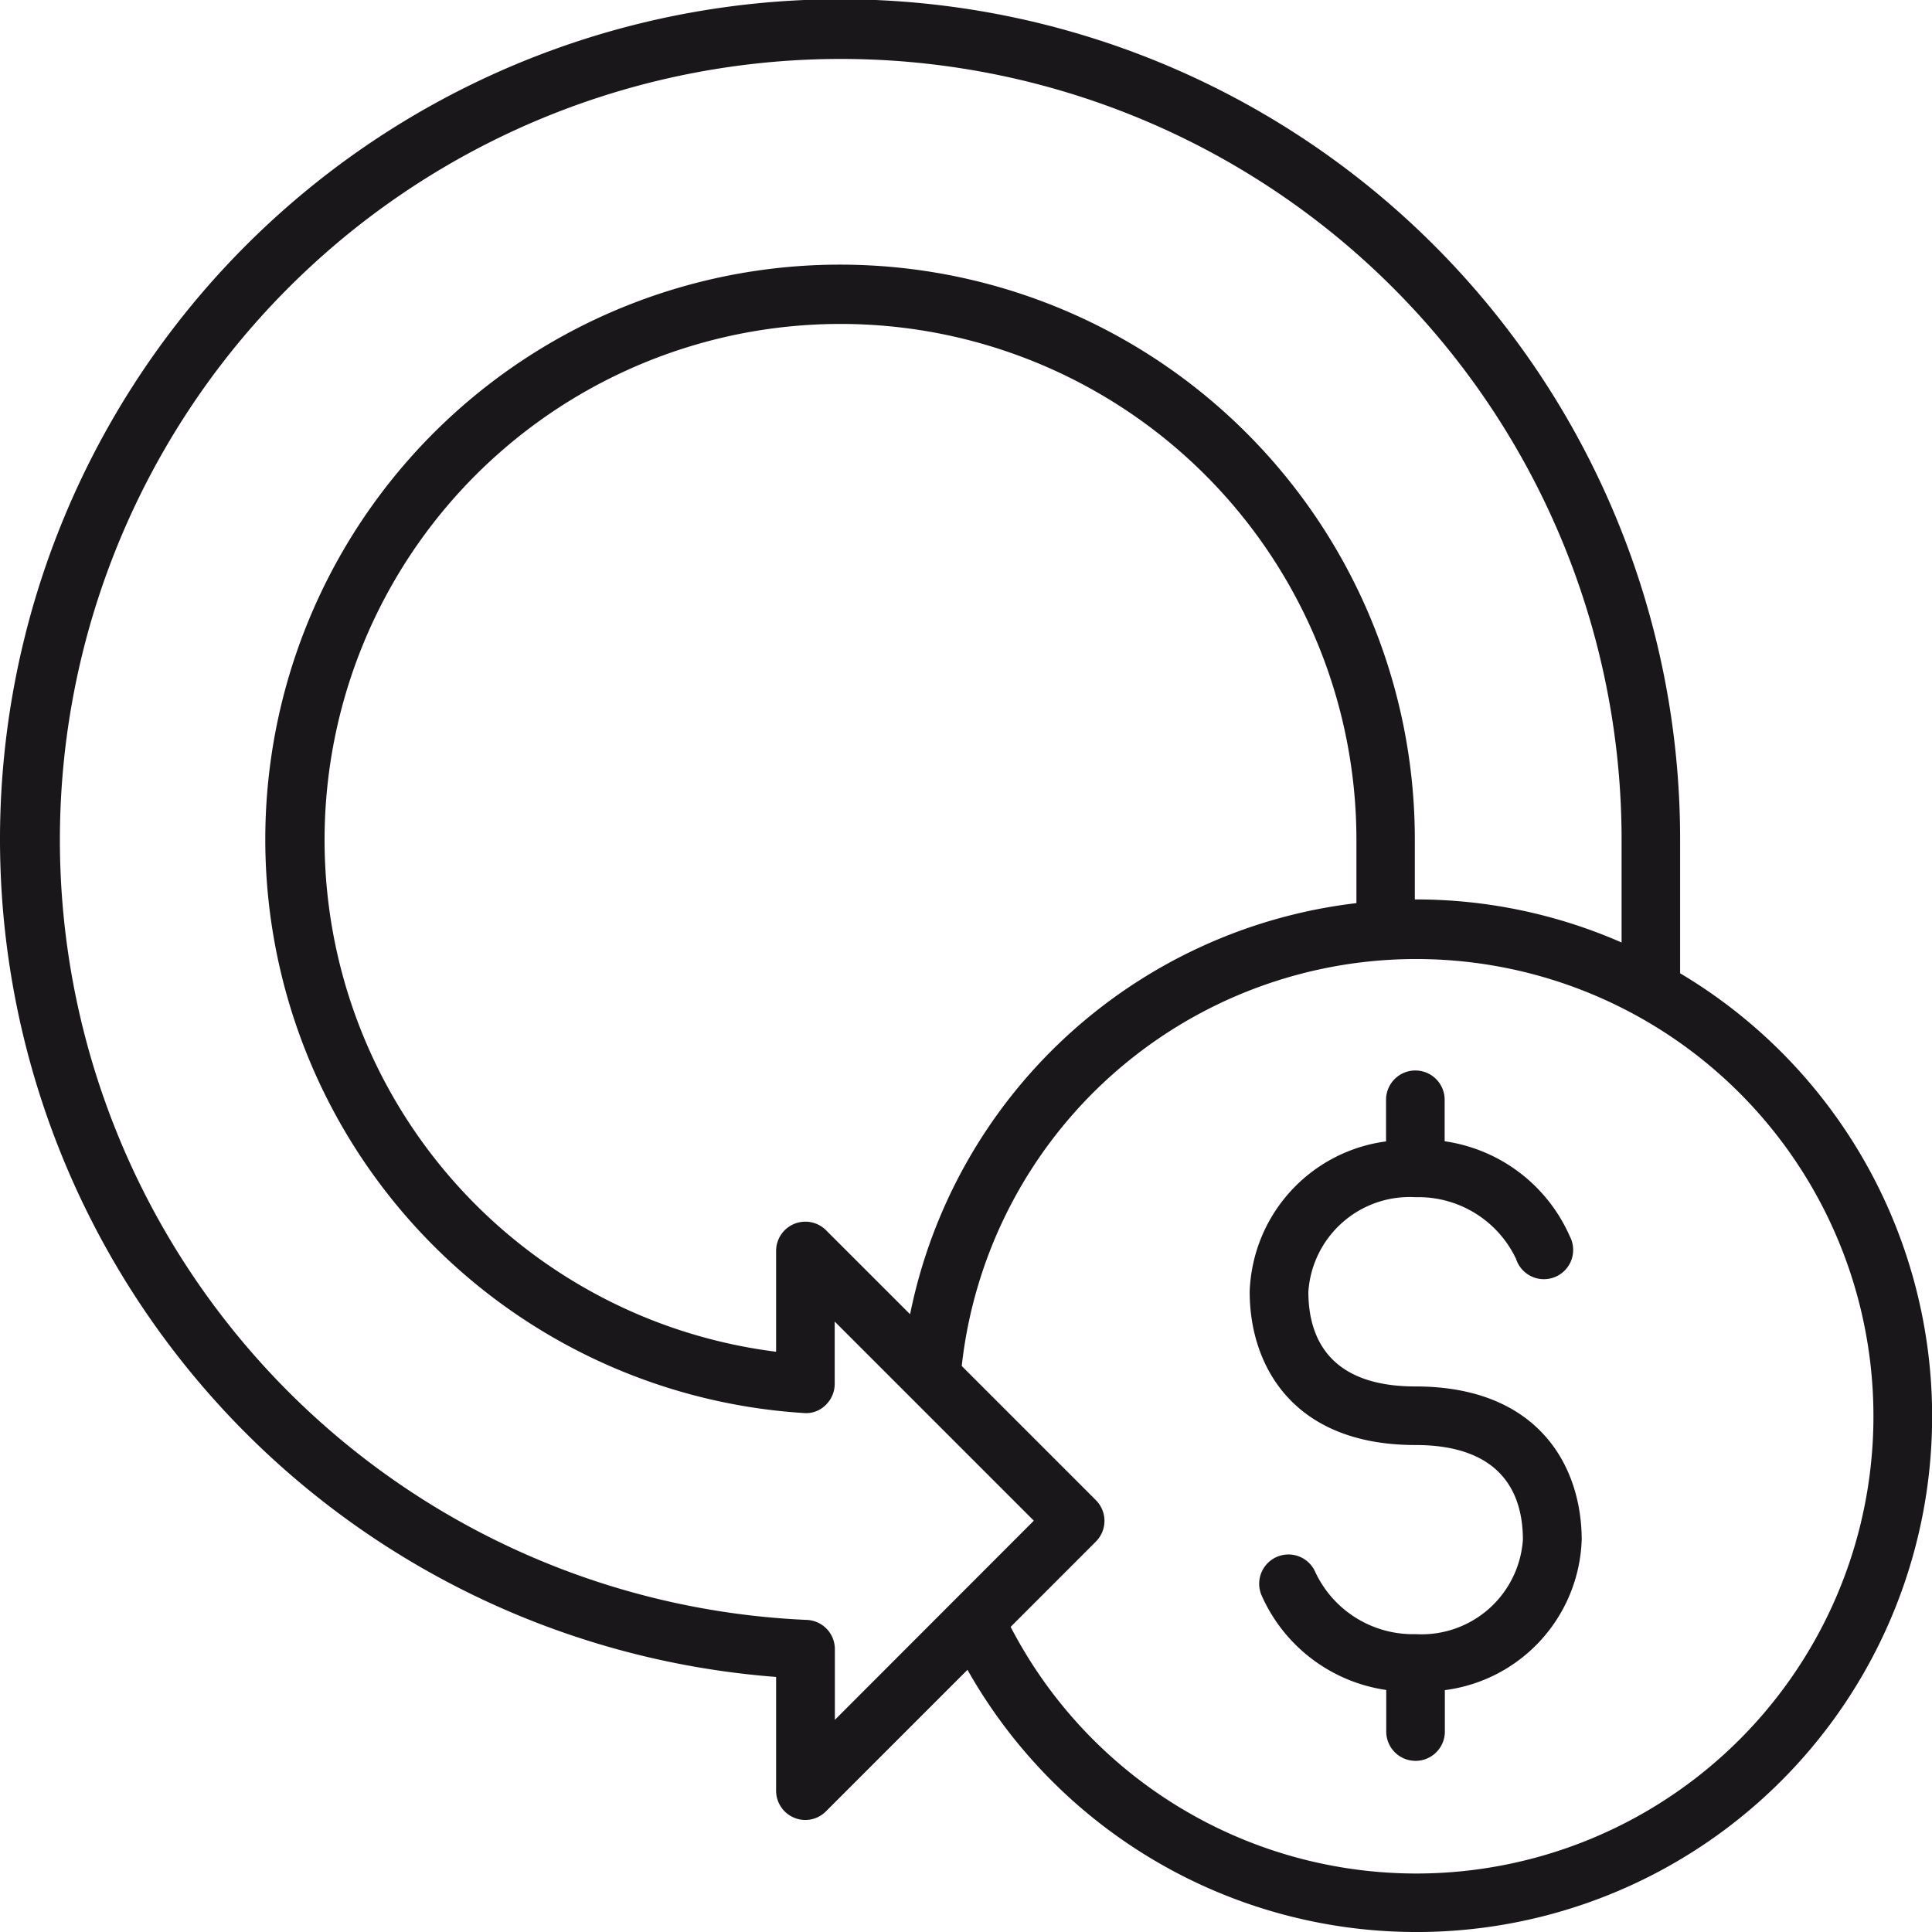
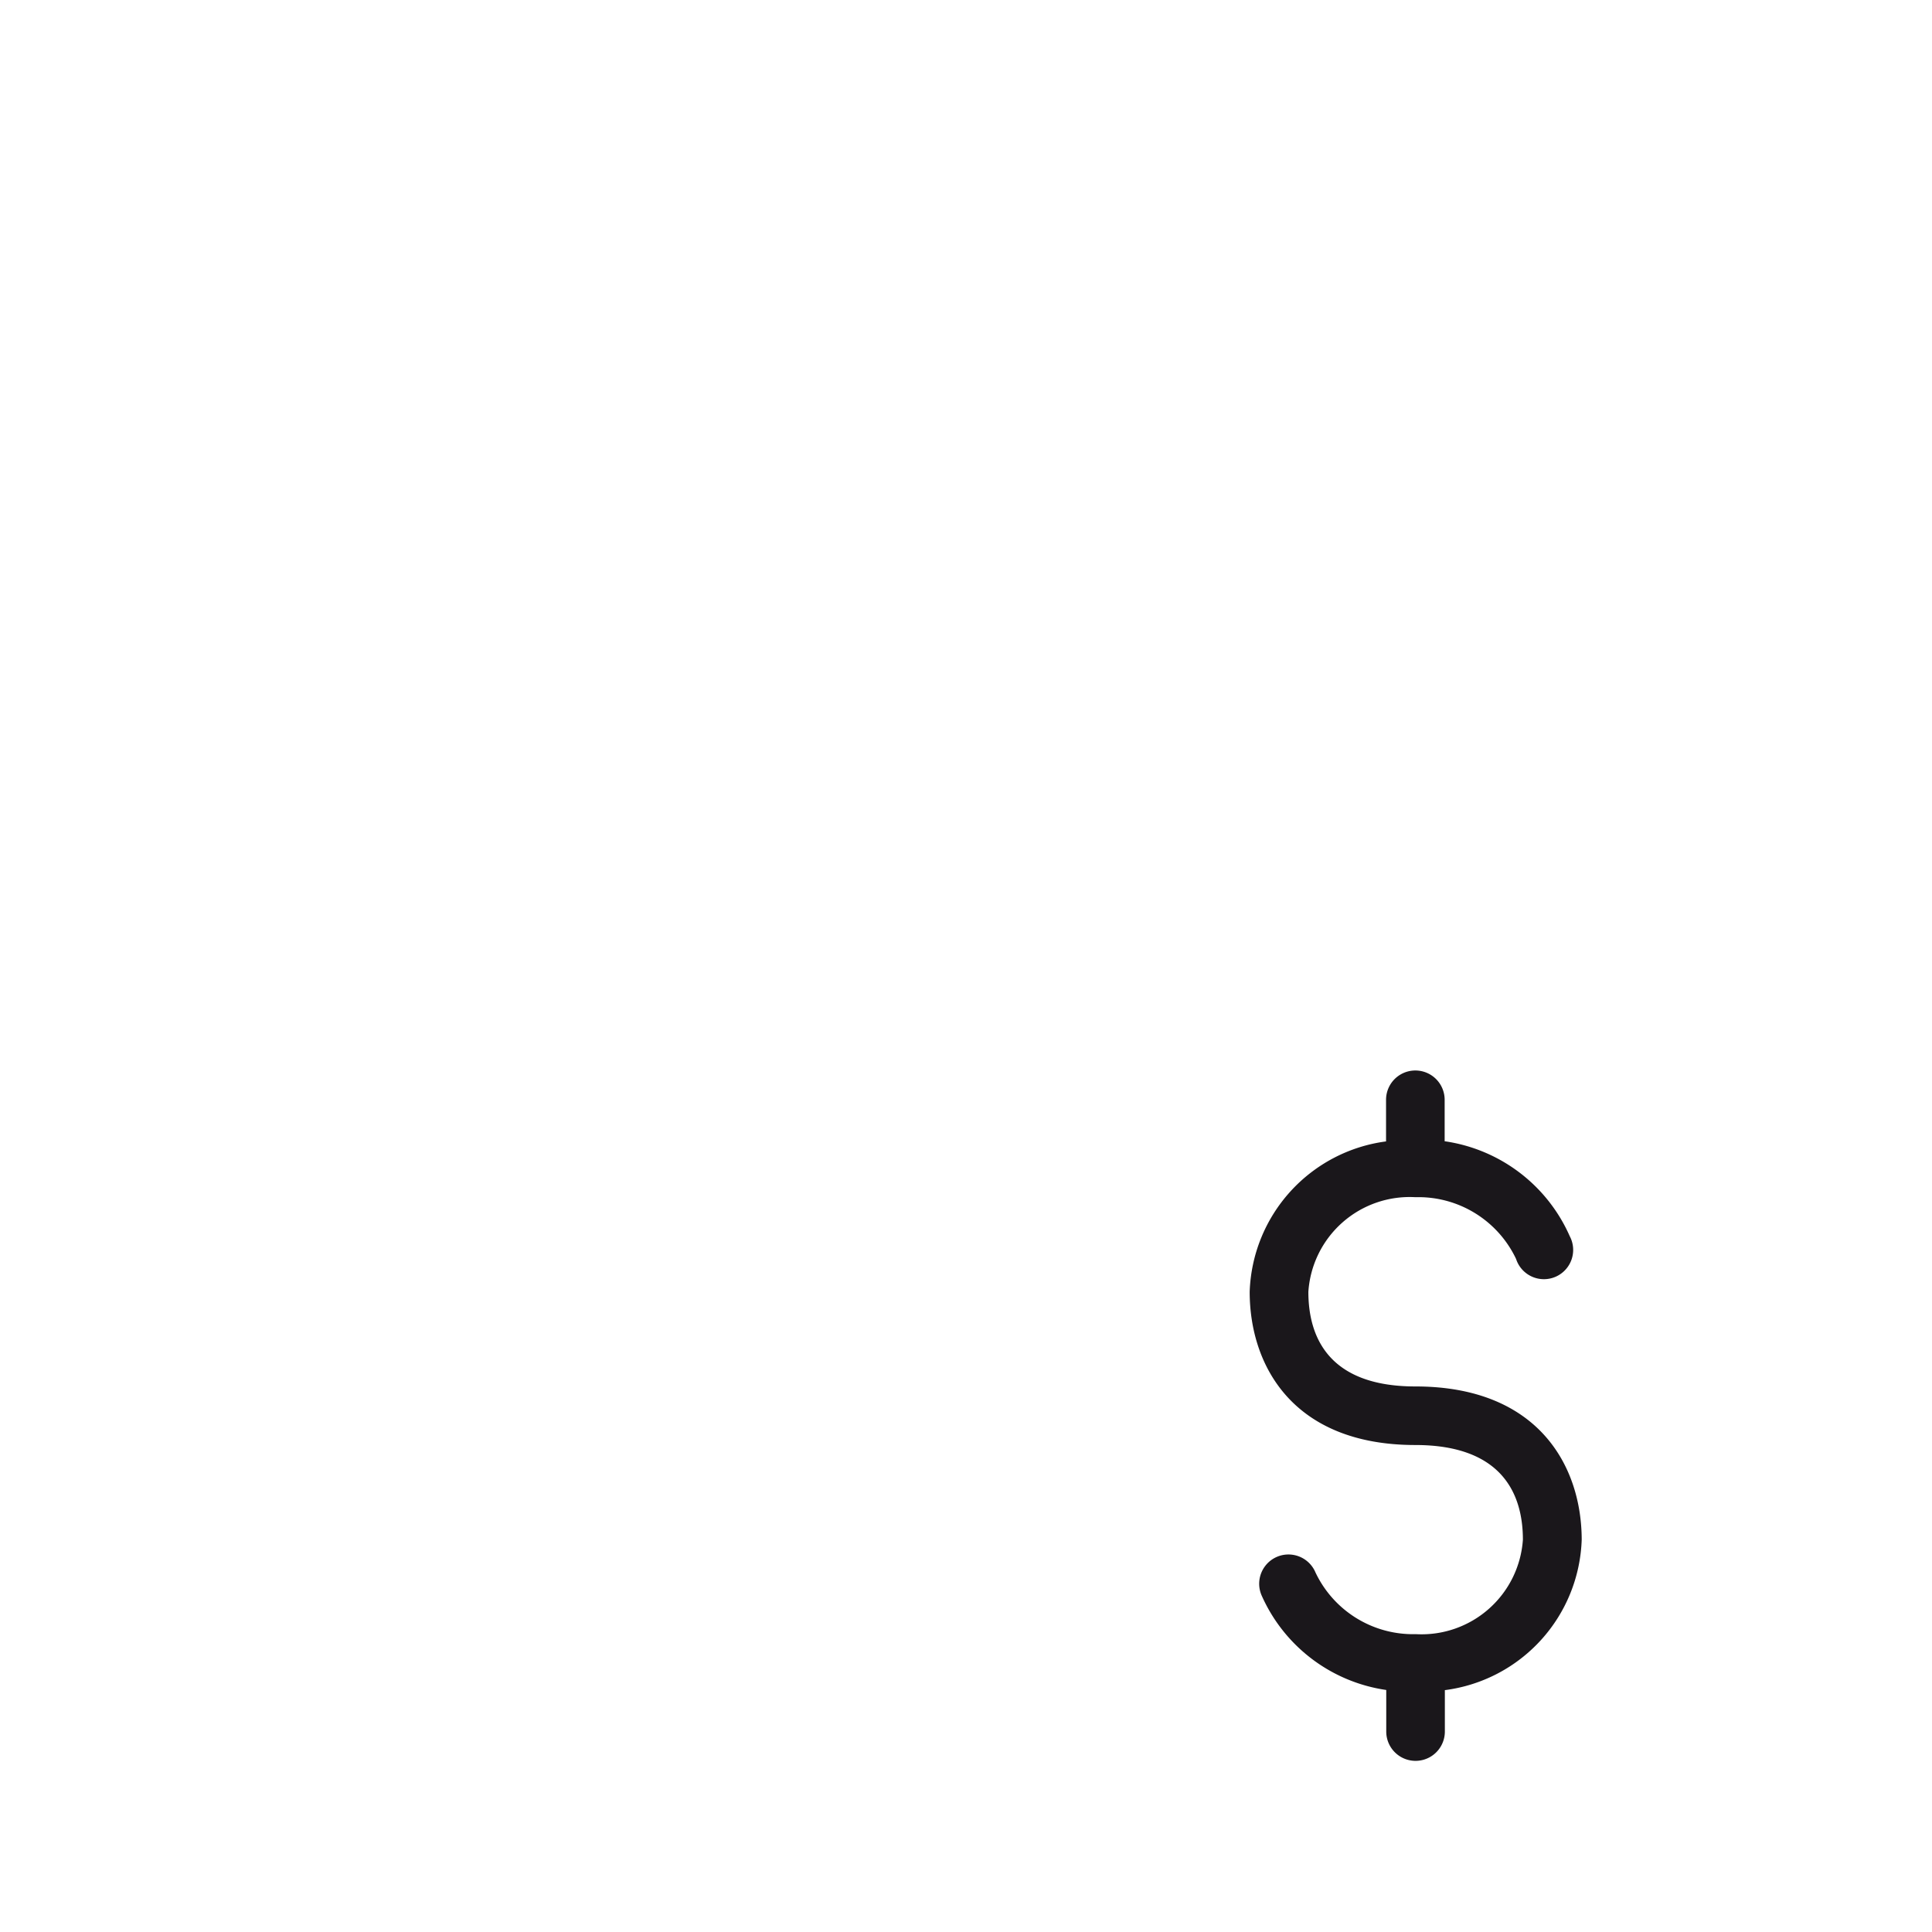
<svg xmlns="http://www.w3.org/2000/svg" viewBox="0 0 48 48" height="48" width="48">
  <g>
-     <path fill="#1a171b" d="M41.742,24.176v-3.3a20.871,20.871,0,1,0-22.46,20.787v2.826a.726.726,0,0,0,.449.672.734.734,0,0,0,.278.056A.724.724,0,0,0,20.523,45l3.514-3.514a12.81,12.81,0,1,0,17.7-17.308Zm-21,18.553V40.973a.727.727,0,0,0-.7-.727A19.4,19.4,0,1,1,40.288,20.871v2.545a12.729,12.729,0,0,0-5.115-1.07h-.022V20.871A14.28,14.28,0,1,0,19.965,35.106a.683.683,0,0,0,.544-.194.731.731,0,0,0,.229-.531V32.834l4.947,4.947ZM33.7,20.872v1.566A12.842,12.842,0,0,0,22.611,32.652l-2.088-2.087a.727.727,0,0,0-1.241.514v2.505A12.818,12.818,0,1,1,33.7,20.872Zm1.476,25.675a11.355,11.355,0,0,1-10.067-6.128L27.227,38.3a.728.728,0,0,0,0-1.029l-3.333-3.333A11.36,11.36,0,1,1,35.172,46.547Z" />
    <path fill="#1a171b" d="M35.166,34.446c-2.2,0-2.66-1.278-2.66-2.352a2.522,2.522,0,0,1,2.66-2.35,2.683,2.683,0,0,1,2.5,1.533A.727.727,0,1,0,39,30.713a4.021,4.021,0,0,0-3.108-2.359v-1.03a.728.728,0,0,0-1.456,0v1.034a3.9,3.9,0,0,0-3.388,3.736c0,1.84,1.081,3.807,4.115,3.807,2.209,0,2.673,1.278,2.673,2.352A2.523,2.523,0,0,1,35.177,40.6a2.682,2.682,0,0,1-2.495-1.534.727.727,0,1,0-1.341.564,4.015,4.015,0,0,0,3.1,2.357v1.033a.728.728,0,0,0,1.456,0V41.991a3.9,3.9,0,0,0,3.4-3.738C39.294,36.413,38.209,34.446,35.166,34.446Z" />
  </g>
</svg>